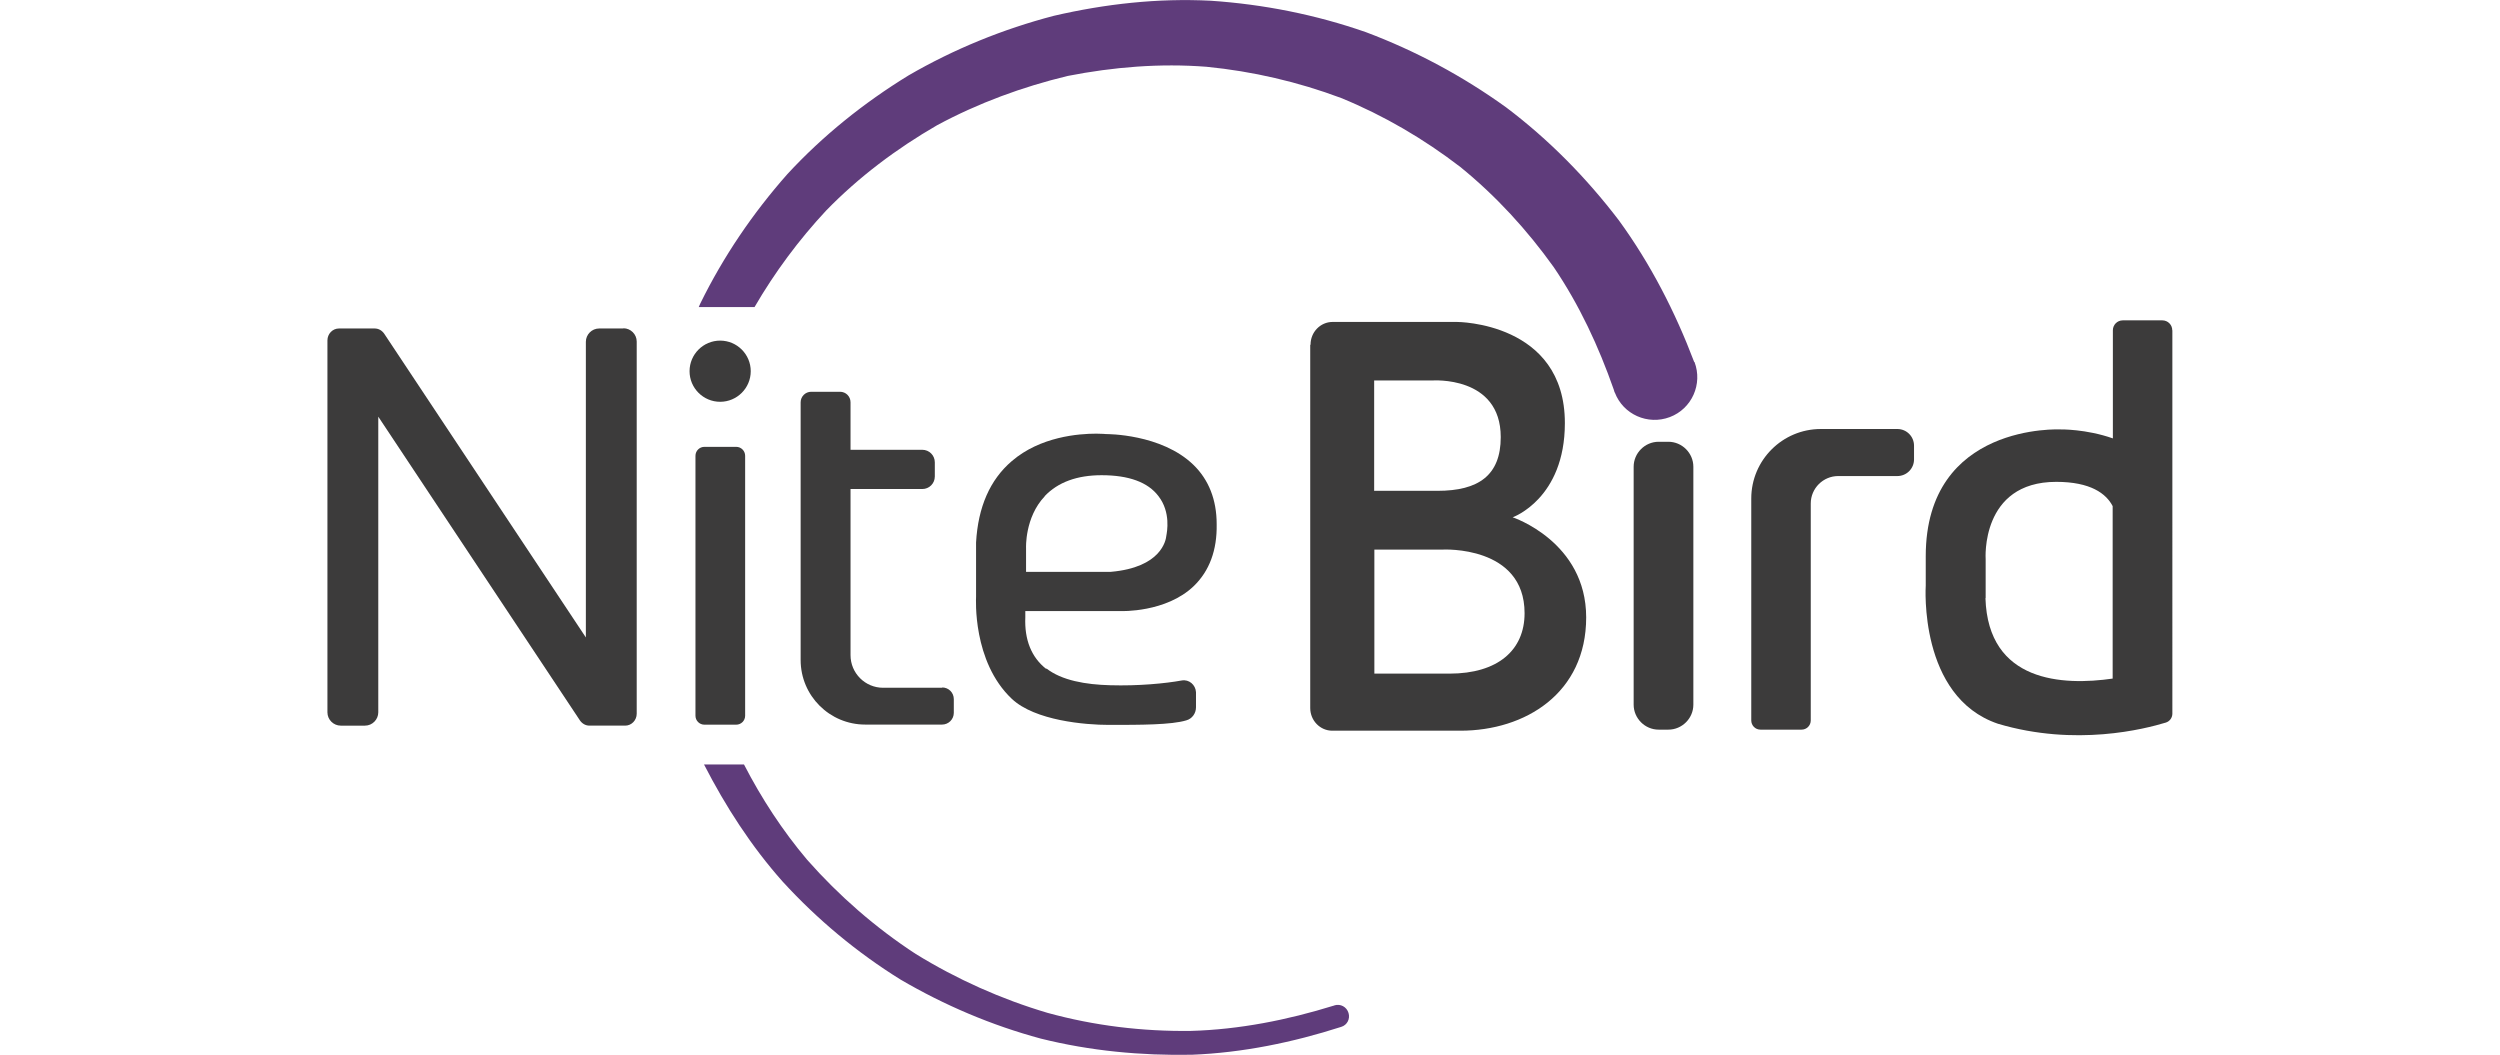
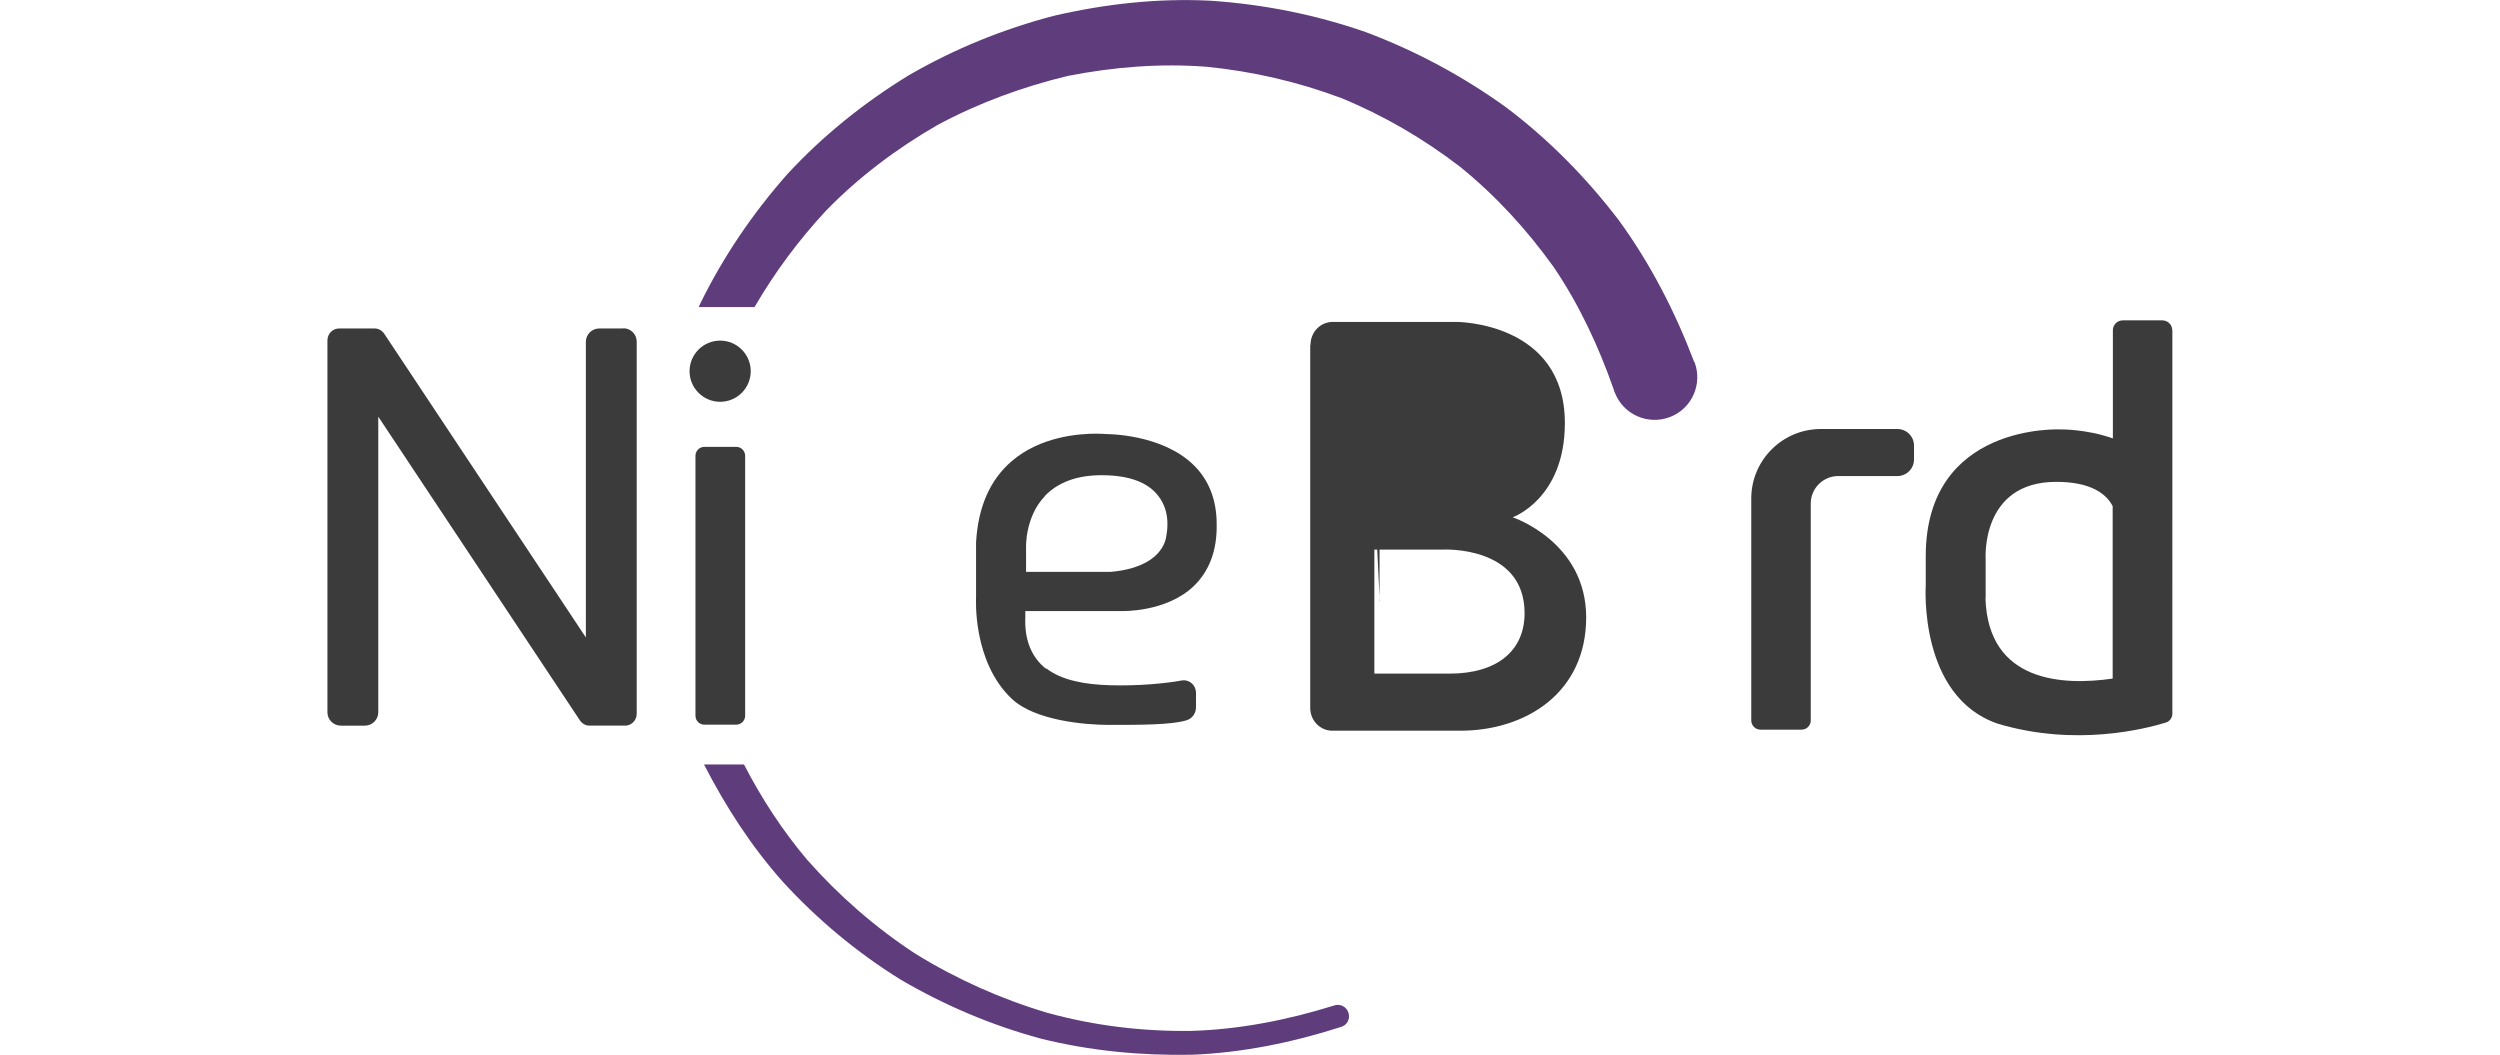
<svg xmlns="http://www.w3.org/2000/svg" id="Warstwa_1" width="237" height="100" viewBox="0 0 237 100">
  <defs>
    <style>.cls-1{fill:#3c3b3b;}.cls-2{fill:#5f3c7b;}</style>
  </defs>
  <path class="cls-2" d="m126.46,95.34h-.04c-4.39,1.36-8.93,2.26-13.51,2.39-4.6.06-9.17-.49-13.6-1.71-4.39-1.3-8.59-3.18-12.49-5.58-3.82-2.49-7.29-5.52-10.3-8.93-2.34-2.77-4.33-5.82-5.99-9.04h-3.79c2.05,3.99,4.48,7.76,7.46,11.11,3.28,3.58,7.03,6.71,11.15,9.27,4.18,2.45,8.65,4.35,13.32,5.61,4.69,1.17,9.51,1.62,14.32,1.53,4.82-.19,9.57-1.17,14.15-2.64.58-.17.87-.77.7-1.32-.17-.58-.77-.9-1.34-.72" />
  <path class="cls-2" d="m160.61,34.32c-1.81-4.77-4.14-9.31-7.14-13.43-3.09-4.05-6.65-7.67-10.7-10.72-4.11-2.96-8.57-5.35-13.28-7.12-4.75-1.66-9.7-2.64-14.71-2.98-5.01-.26-10.02.3-14.88,1.43-4.82,1.26-9.46,3.15-13.77,5.65-4.24,2.6-8.14,5.73-11.49,9.36-3.28,3.71-6.07,7.82-8.25,12.26-.06.11-.09.23-.15.34h5.29c1.92-3.3,4.2-6.37,6.78-9.14,3.11-3.2,6.69-5.88,10.53-8.1,3.92-2.11,8.1-3.64,12.38-4.67,4.33-.85,8.76-1.21,13.15-.87,4.39.43,8.68,1.43,12.77,2.96,4.05,1.66,7.84,3.88,11.3,6.54,3.39,2.75,6.33,5.97,8.85,9.49,2.43,3.58,4.26,7.52,5.69,11.6l.06.19s0,.09.04.09c.79,2.09,3.13,3.13,5.22,2.34,2.09-.79,3.13-3.13,2.34-5.22" />
  <path class="cls-1" d="m179.9,40.67h-7.29c-3.62,0-6.59,2.94-6.59,6.59v21.04c0,.47.38.87.87.87h3.9c.49,0,.87-.4.87-.87v-20.57c0-1.43,1.17-2.6,2.6-2.6h5.61c.87,0,1.58-.7,1.58-1.58v-1.3c0-.87-.7-1.58-1.58-1.58" />
-   <path class="cls-1" d="m158.16,69.17h-.92c-1.3,0-2.37-1.07-2.37-2.37v-22.55c0-1.3,1.07-2.37,2.37-2.37h.92c1.3,0,2.37,1.07,2.37,2.37v22.55c0,1.3-1.07,2.37-2.37,2.37" />
-   <path class="cls-1" d="m124.24,32.67c0-1.19.94-2.15,2.09-2.15h11.79s10.23,0,10.23,9.59c0,7.18-4.95,8.93-4.95,8.93,0,0,6.97,2.3,6.97,9.49s-5.78,10.74-11.92,10.74h-12.15c-1.15,0-2.09-.96-2.09-2.15v-34.42h0l.02-.02Zm6.05,13.86h5.99c3.86,0,5.99-1.45,5.99-5.09,0-5.86-6.5-5.37-6.5-5.37h-5.5v10.47h.02Zm0,17.33h7.12c4.58,0,7.12-2.22,7.12-5.73,0-6.44-7.74-6.03-7.74-6.03h-6.5v11.74h0v.02Z" />
+   <path class="cls-1" d="m124.24,32.67c0-1.19.94-2.15,2.09-2.15h11.79s10.23,0,10.23,9.59c0,7.18-4.95,8.93-4.95,8.93,0,0,6.97,2.3,6.97,9.49s-5.78,10.74-11.92,10.74h-12.15c-1.15,0-2.09-.96-2.09-2.15v-34.42h0l.02-.02Zm6.05,13.86h5.99h-5.5v10.47h.02Zm0,17.33h7.12c4.58,0,7.12-2.22,7.12-5.73,0-6.44-7.74-6.03-7.74-6.03h-6.5v11.74h0v.02Z" />
  <path class="cls-1" d="m205.93,31.31c0-.53-.43-.94-.94-.94h-3.75c-.53,0-.94.43-.94.94v10.25c-2.56-.9-4.95-.85-4.95-.85,0,0-12.79-.66-12.79,12.02v2.79s-.7,10.53,6.84,13.09c7.38,2.2,13.94.49,15.92-.11.36-.11.62-.45.62-.85V31.31h-.02Zm-17.69,25.39v-3.69s-.51-7.33,6.69-7.33c3.26,0,4.73,1.11,5.35,2.3h0v16.35c-4.71.68-11.81.38-12.06-7.63" />
-   <path class="cls-1" d="m89.33,65.2h-5.61c-1.71,0-3.09-1.39-3.09-3.09v-15.75h6.8c.66,0,1.19-.53,1.19-1.19v-1.34c0-.66-.53-1.19-1.19-1.19h-6.8v-4.5c0-.55-.43-1-1-1h-2.73c-.55,0-1,.45-1,1v24.43c0,3.39,2.75,6.12,6.12,6.12h7.29c.6,0,1.11-.49,1.11-1.11v-1.3c0-.62-.49-1.11-1.11-1.11" />
  <path class="cls-1" d="m99.2,63.43c-1.43-1.11-2.09-2.79-2-4.92v-.58h9.04s4.31.17,6.95-2.39c1.45-1.41,2.2-3.37,2.15-5.86,0-2.3-.75-4.2-2.2-5.61-3.05-2.96-8.23-2.92-8.29-2.92,0,0-.36-.04-.92-.04-1.68,0-5.31.28-8.01,2.6-2.07,1.77-3.2,4.35-3.39,7.72v5.16c0,.11-.36,6.12,3.39,9.66,2.2,2.07,6.97,2.47,9.19,2.47,3.01,0,5.93,0,7.35-.43.55-.15.92-.66.92-1.24v-1.43c-.04-.7-.66-1.24-1.36-1.11-1.53.28-4.11.53-6.78.45-2.3-.06-4.6-.45-6.05-1.6m-.15-16.33c1.26-1.32,3.07-1.98,5.39-1.98,2.58,0,4.39.66,5.39,1.98,1.19,1.53.81,3.41.75,3.75-.04.43-.47,3.01-5.26,3.43h-8.04v-2.26s-.13-2.9,1.77-4.9" />
  <path class="cls-1" d="m68.27,32.29c-1.6,0-2.9,1.3-2.9,2.9s1.3,2.9,2.9,2.9,2.9-1.3,2.9-2.9-1.3-2.9-2.9-2.9" />
  <path class="cls-1" d="m66.78,68.7h3.01c.47,0,.85-.38.85-.85v-24.64c0-.47-.38-.85-.85-.85h-3.01c-.47,0-.85.38-.85.85v24.64c0,.47.38.85.85.85" />
  <path class="cls-1" d="m59.1,31.14h-2.3c-.7,0-1.26.58-1.26,1.26v1.53h0v26.5l-19.12-28.8c-.21-.3-.53-.49-.9-.49h-3.39c-.6,0-1.09.51-1.09,1.13v35.26c0,.7.58,1.26,1.26,1.26h2.3c.7,0,1.26-.58,1.26-1.26v-2.56h0v-25.47l19.12,28.8c.21.3.53.49.9.49h3.39c.6,0,1.09-.51,1.09-1.13v-35.28c0-.7-.58-1.26-1.26-1.26" />
</svg>